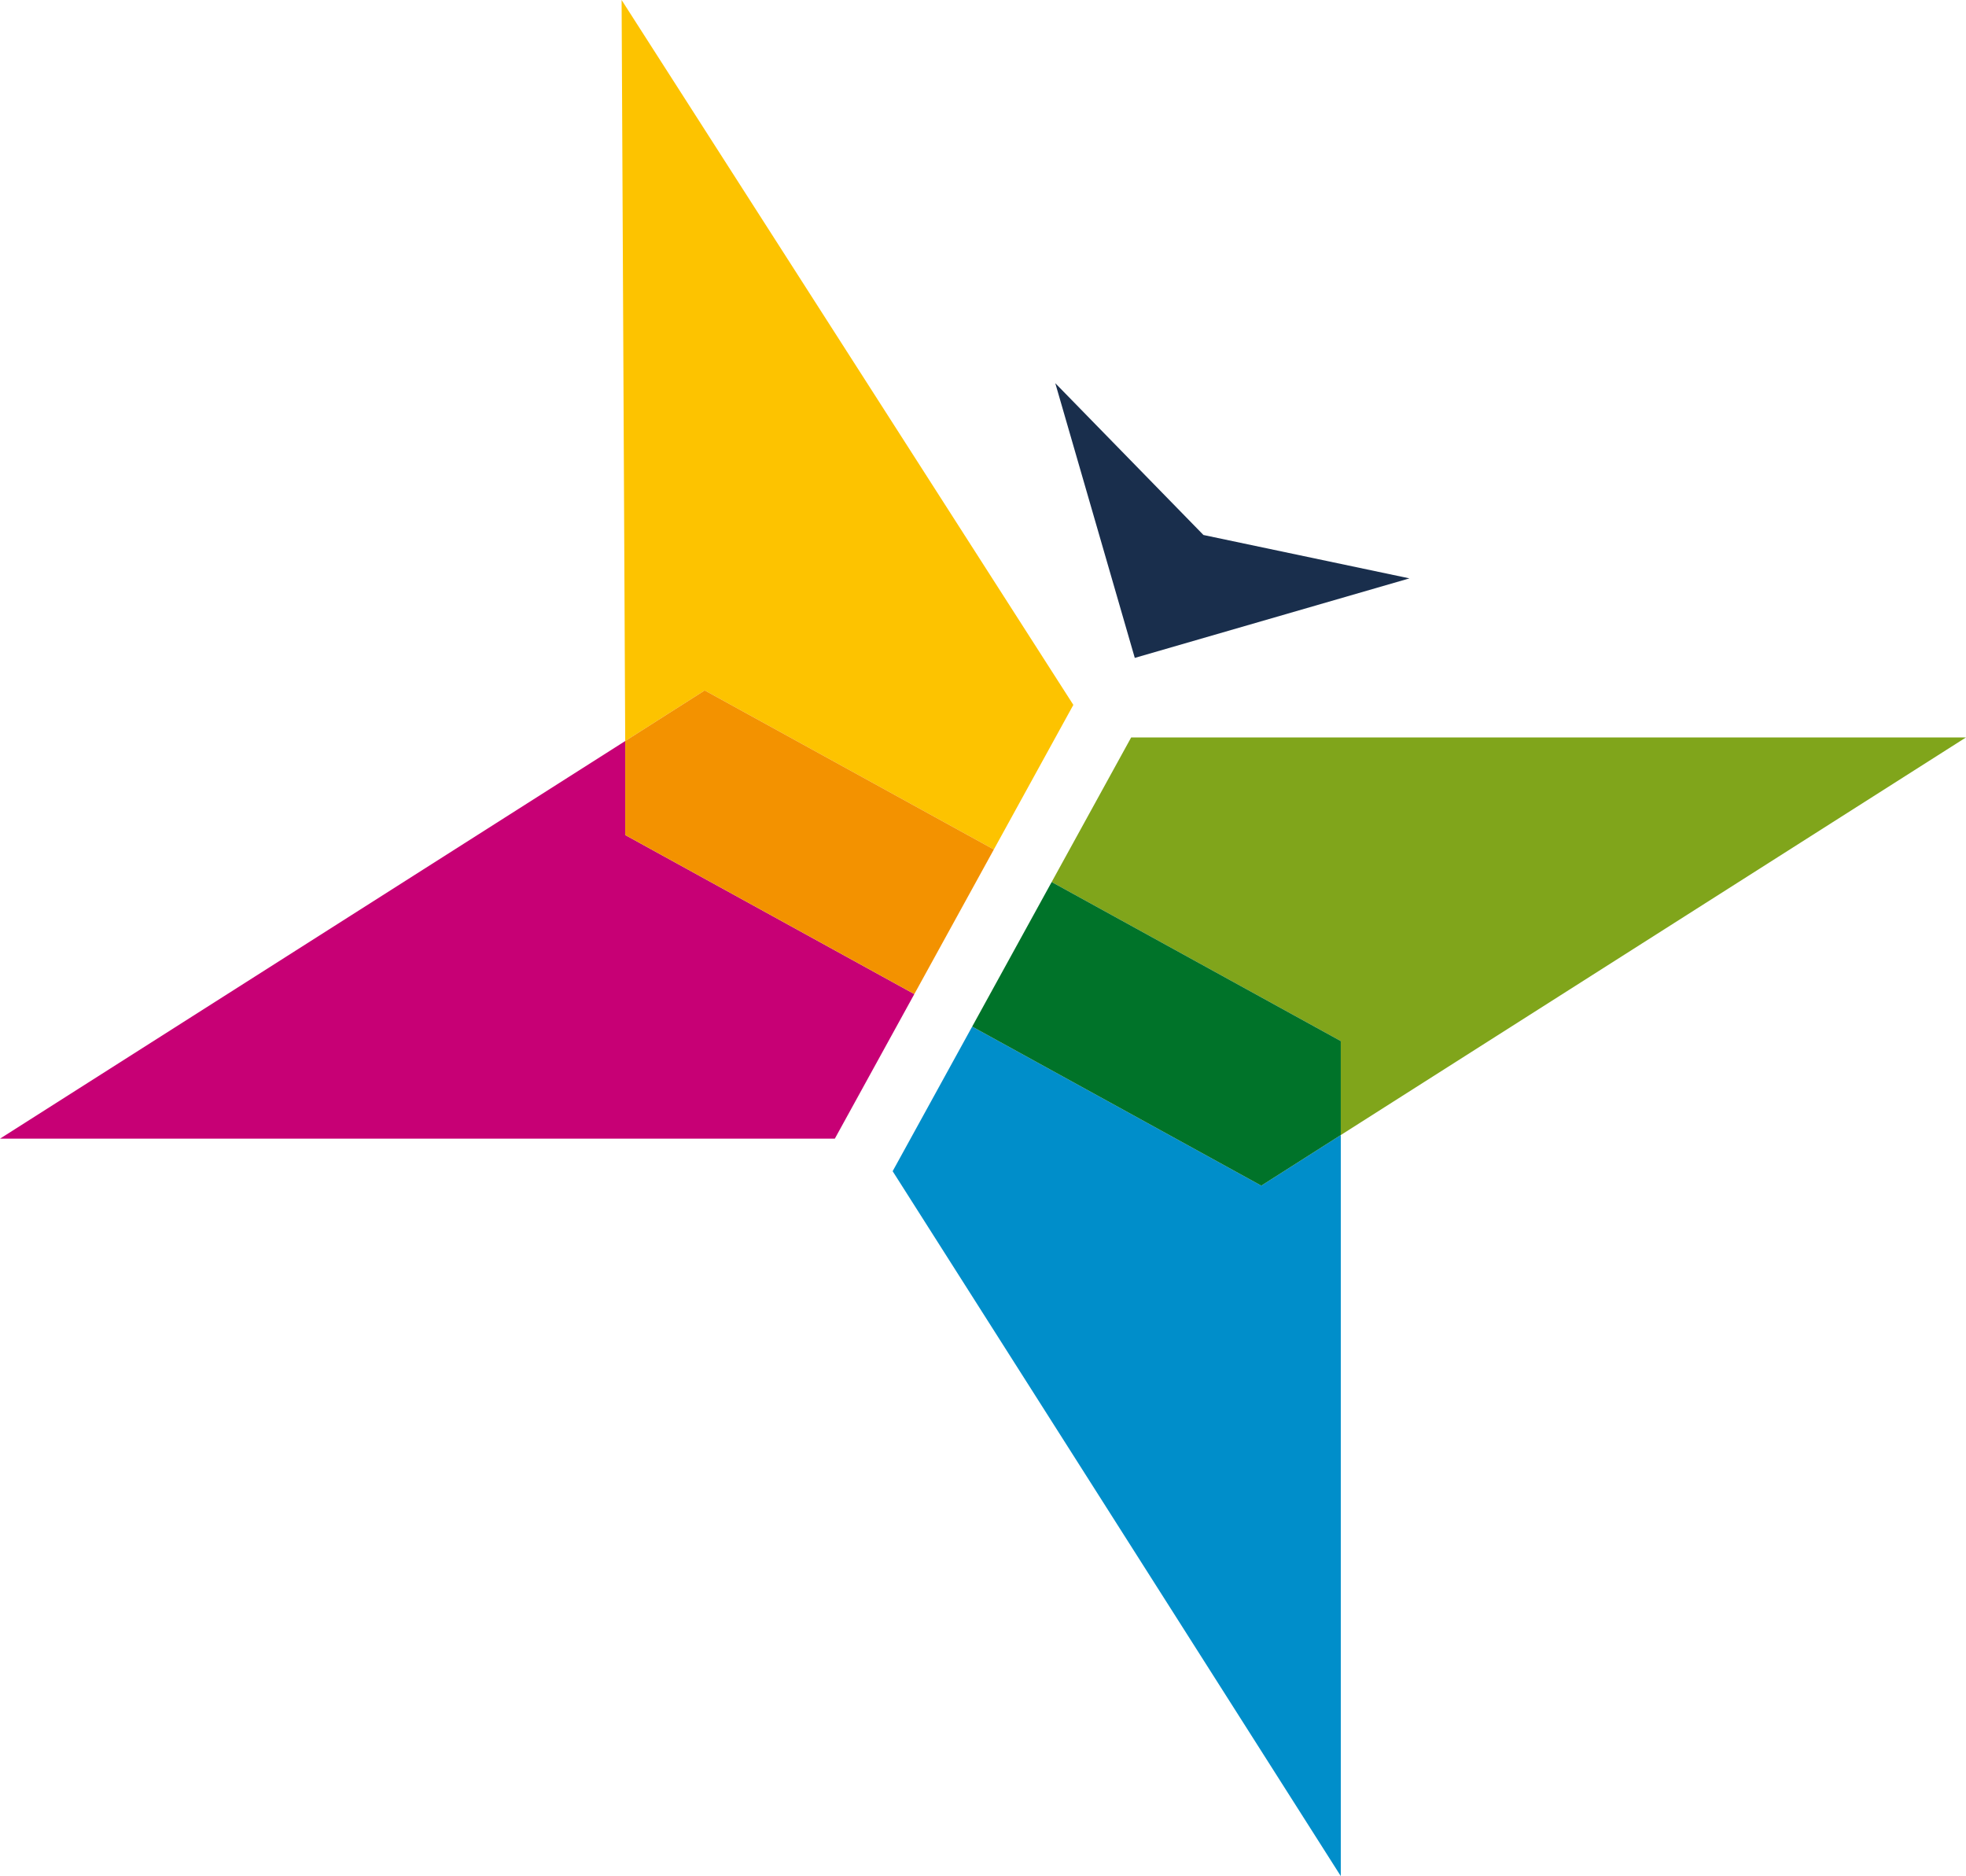
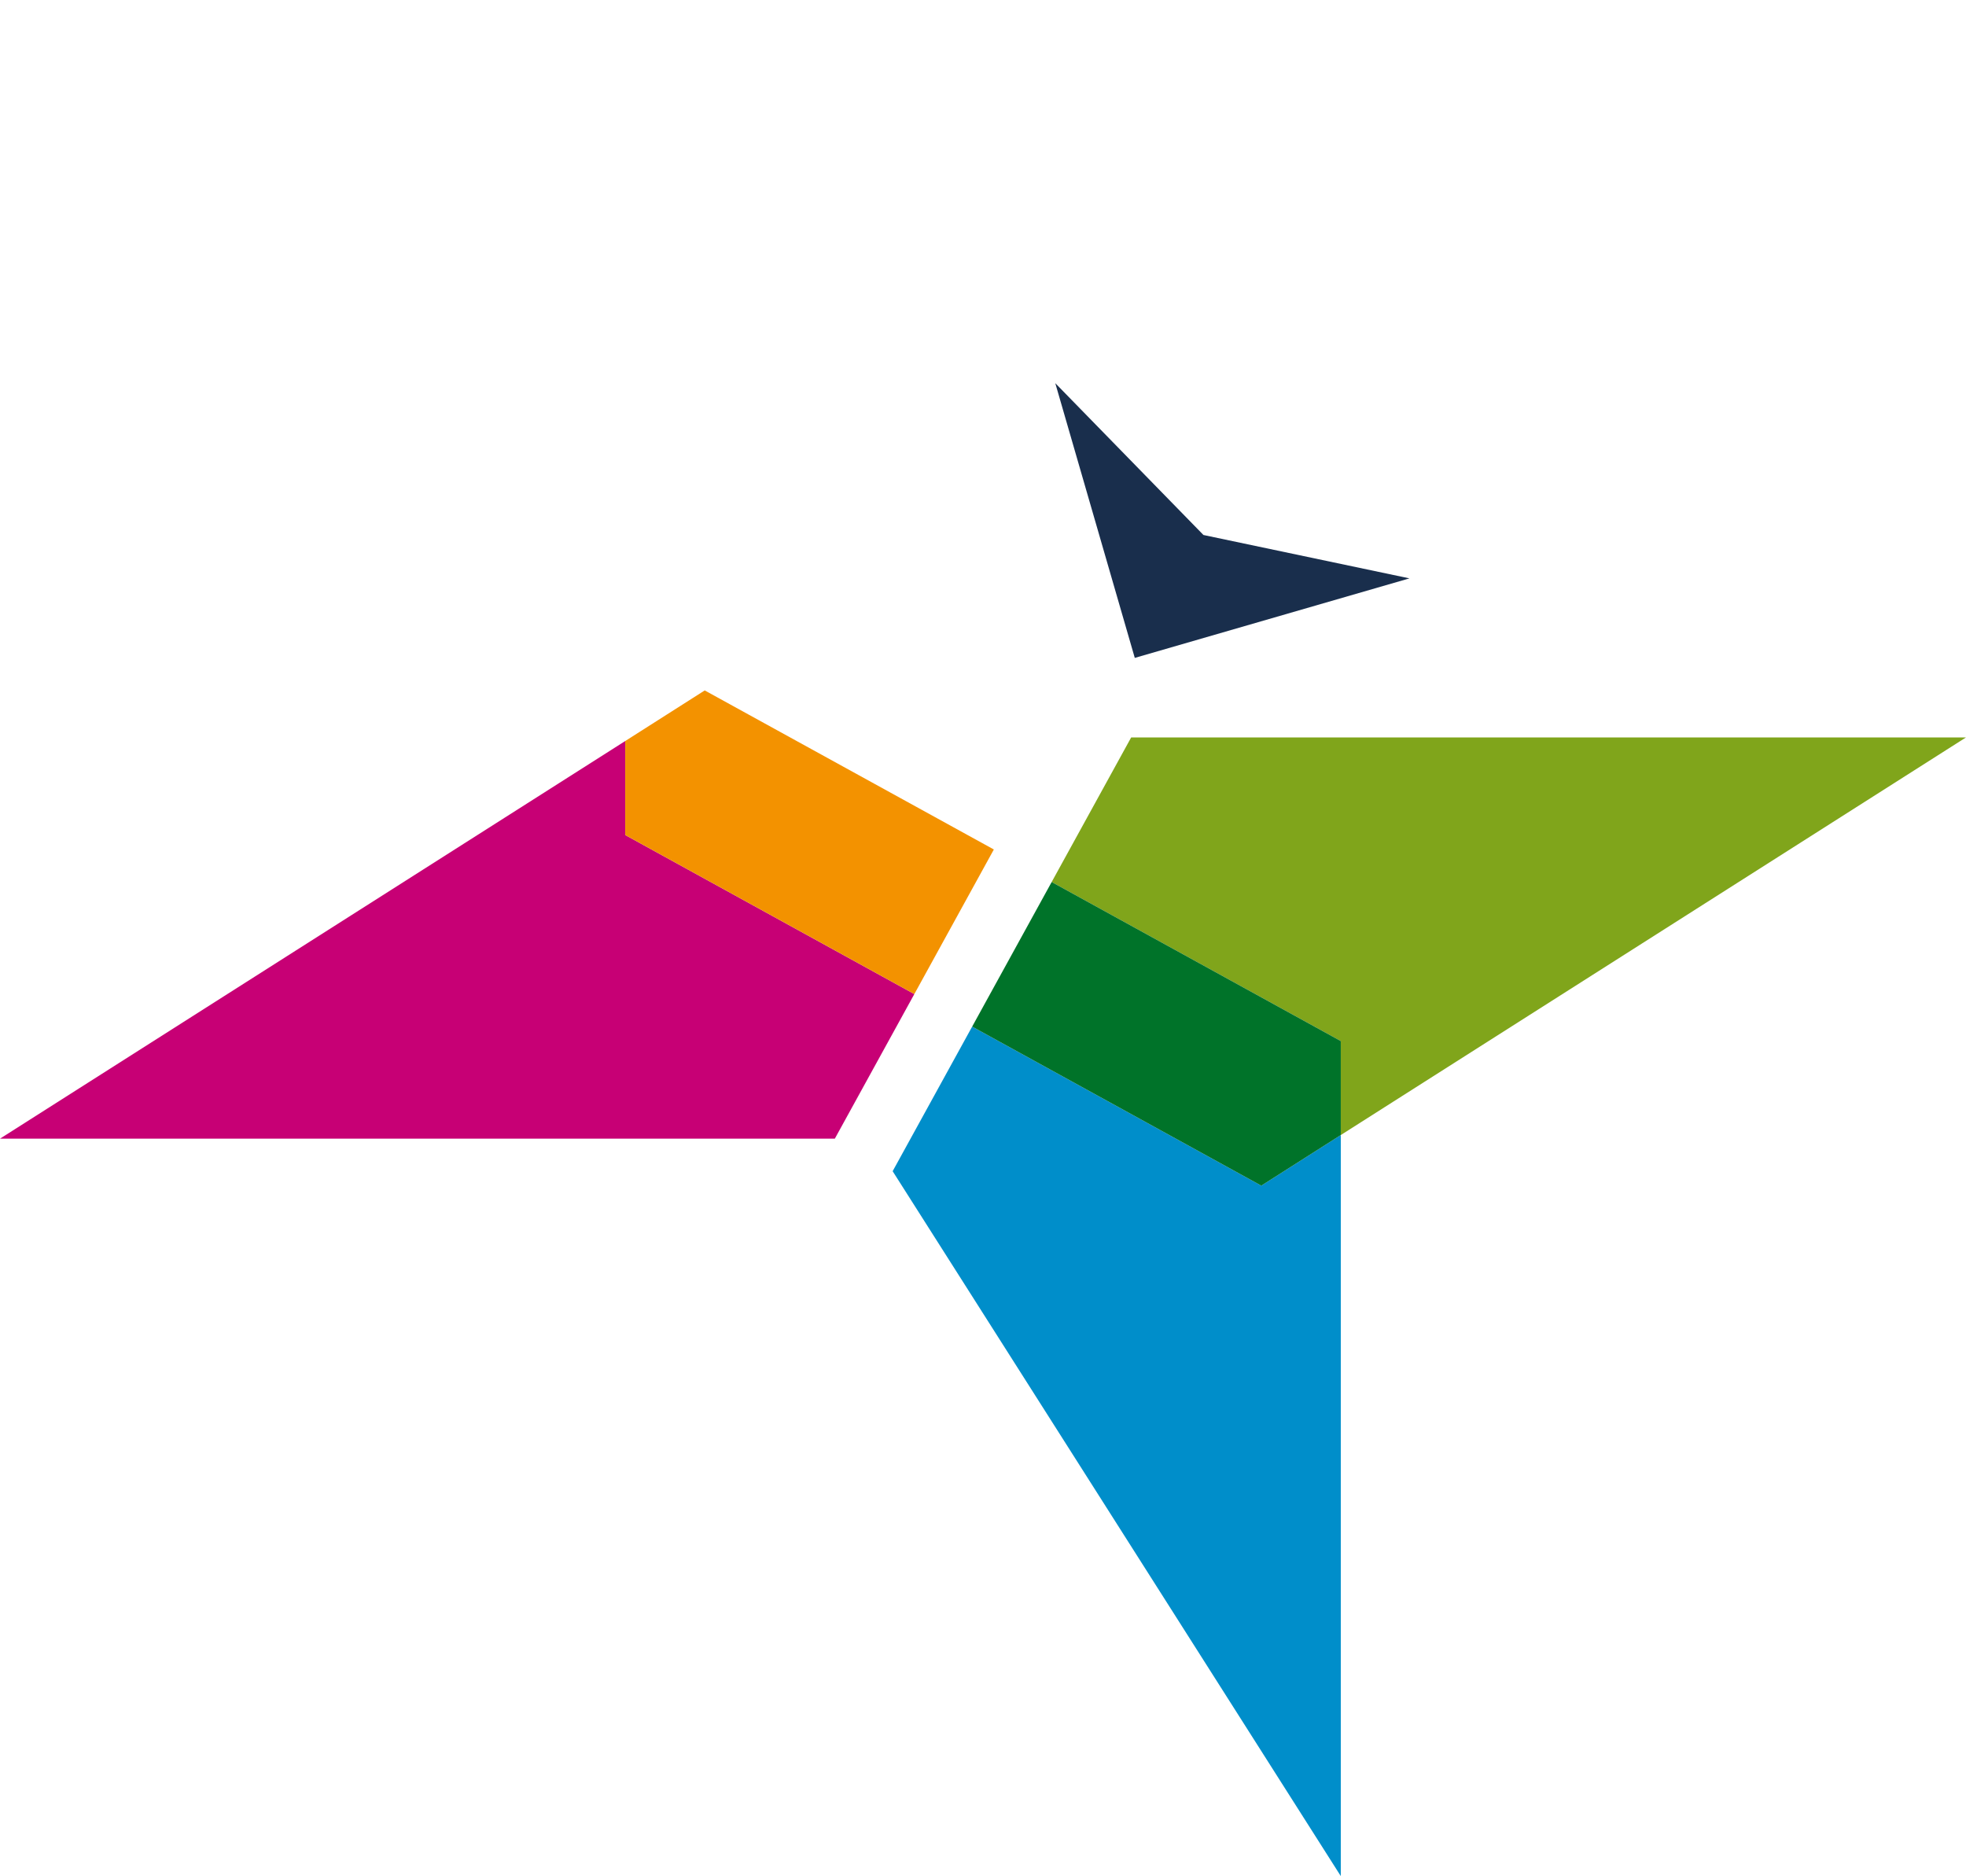
<svg xmlns="http://www.w3.org/2000/svg" viewBox="0 0 54.4 51.9">
  <defs>
    <style>.a{fill:#fdc300;}.b{fill:#008eca;}.c{fill:#192e4c;}.d{fill:#80a51b;}.e{fill:#007329;}.f{fill:#c70075;}.g{fill:#f39200;}</style>
  </defs>
  <title>Asset 1</title>
-   <polygon class="a" points="17.2 0 17.3 20.5 19.5 19.1 27.5 23.5 29.7 19.5 17.2 0 17.2 0" />
  <polygon class="b" points="34.9 32.8 26.9 28.4 24.7 32.4 37.1 51.9 37.1 31.4 34.9 32.8" />
  <polygon class="c" points="39 16 33.3 14.8 29.2 10.6 31.4 18.2 39 16" />
  <polyline class="d" points="29.1 24.4 37.1 28.8 37.1 31.4 54.4 20.4 31.3 20.4" />
  <polygon class="e" points="37.1 31.4 37.1 28.8 29.1 24.4 26.9 28.4 34.9 32.8 37.1 31.4" />
  <polygon class="f" points="17.3 23.1 17.3 20.5 0 31.5 23.1 31.5 25.3 27.5 17.3 23.1" />
  <polygon class="g" points="25.3 27.5 27.5 23.5 19.5 19.1 17.3 20.5 17.3 23.1 25.3 27.5" />
</svg>